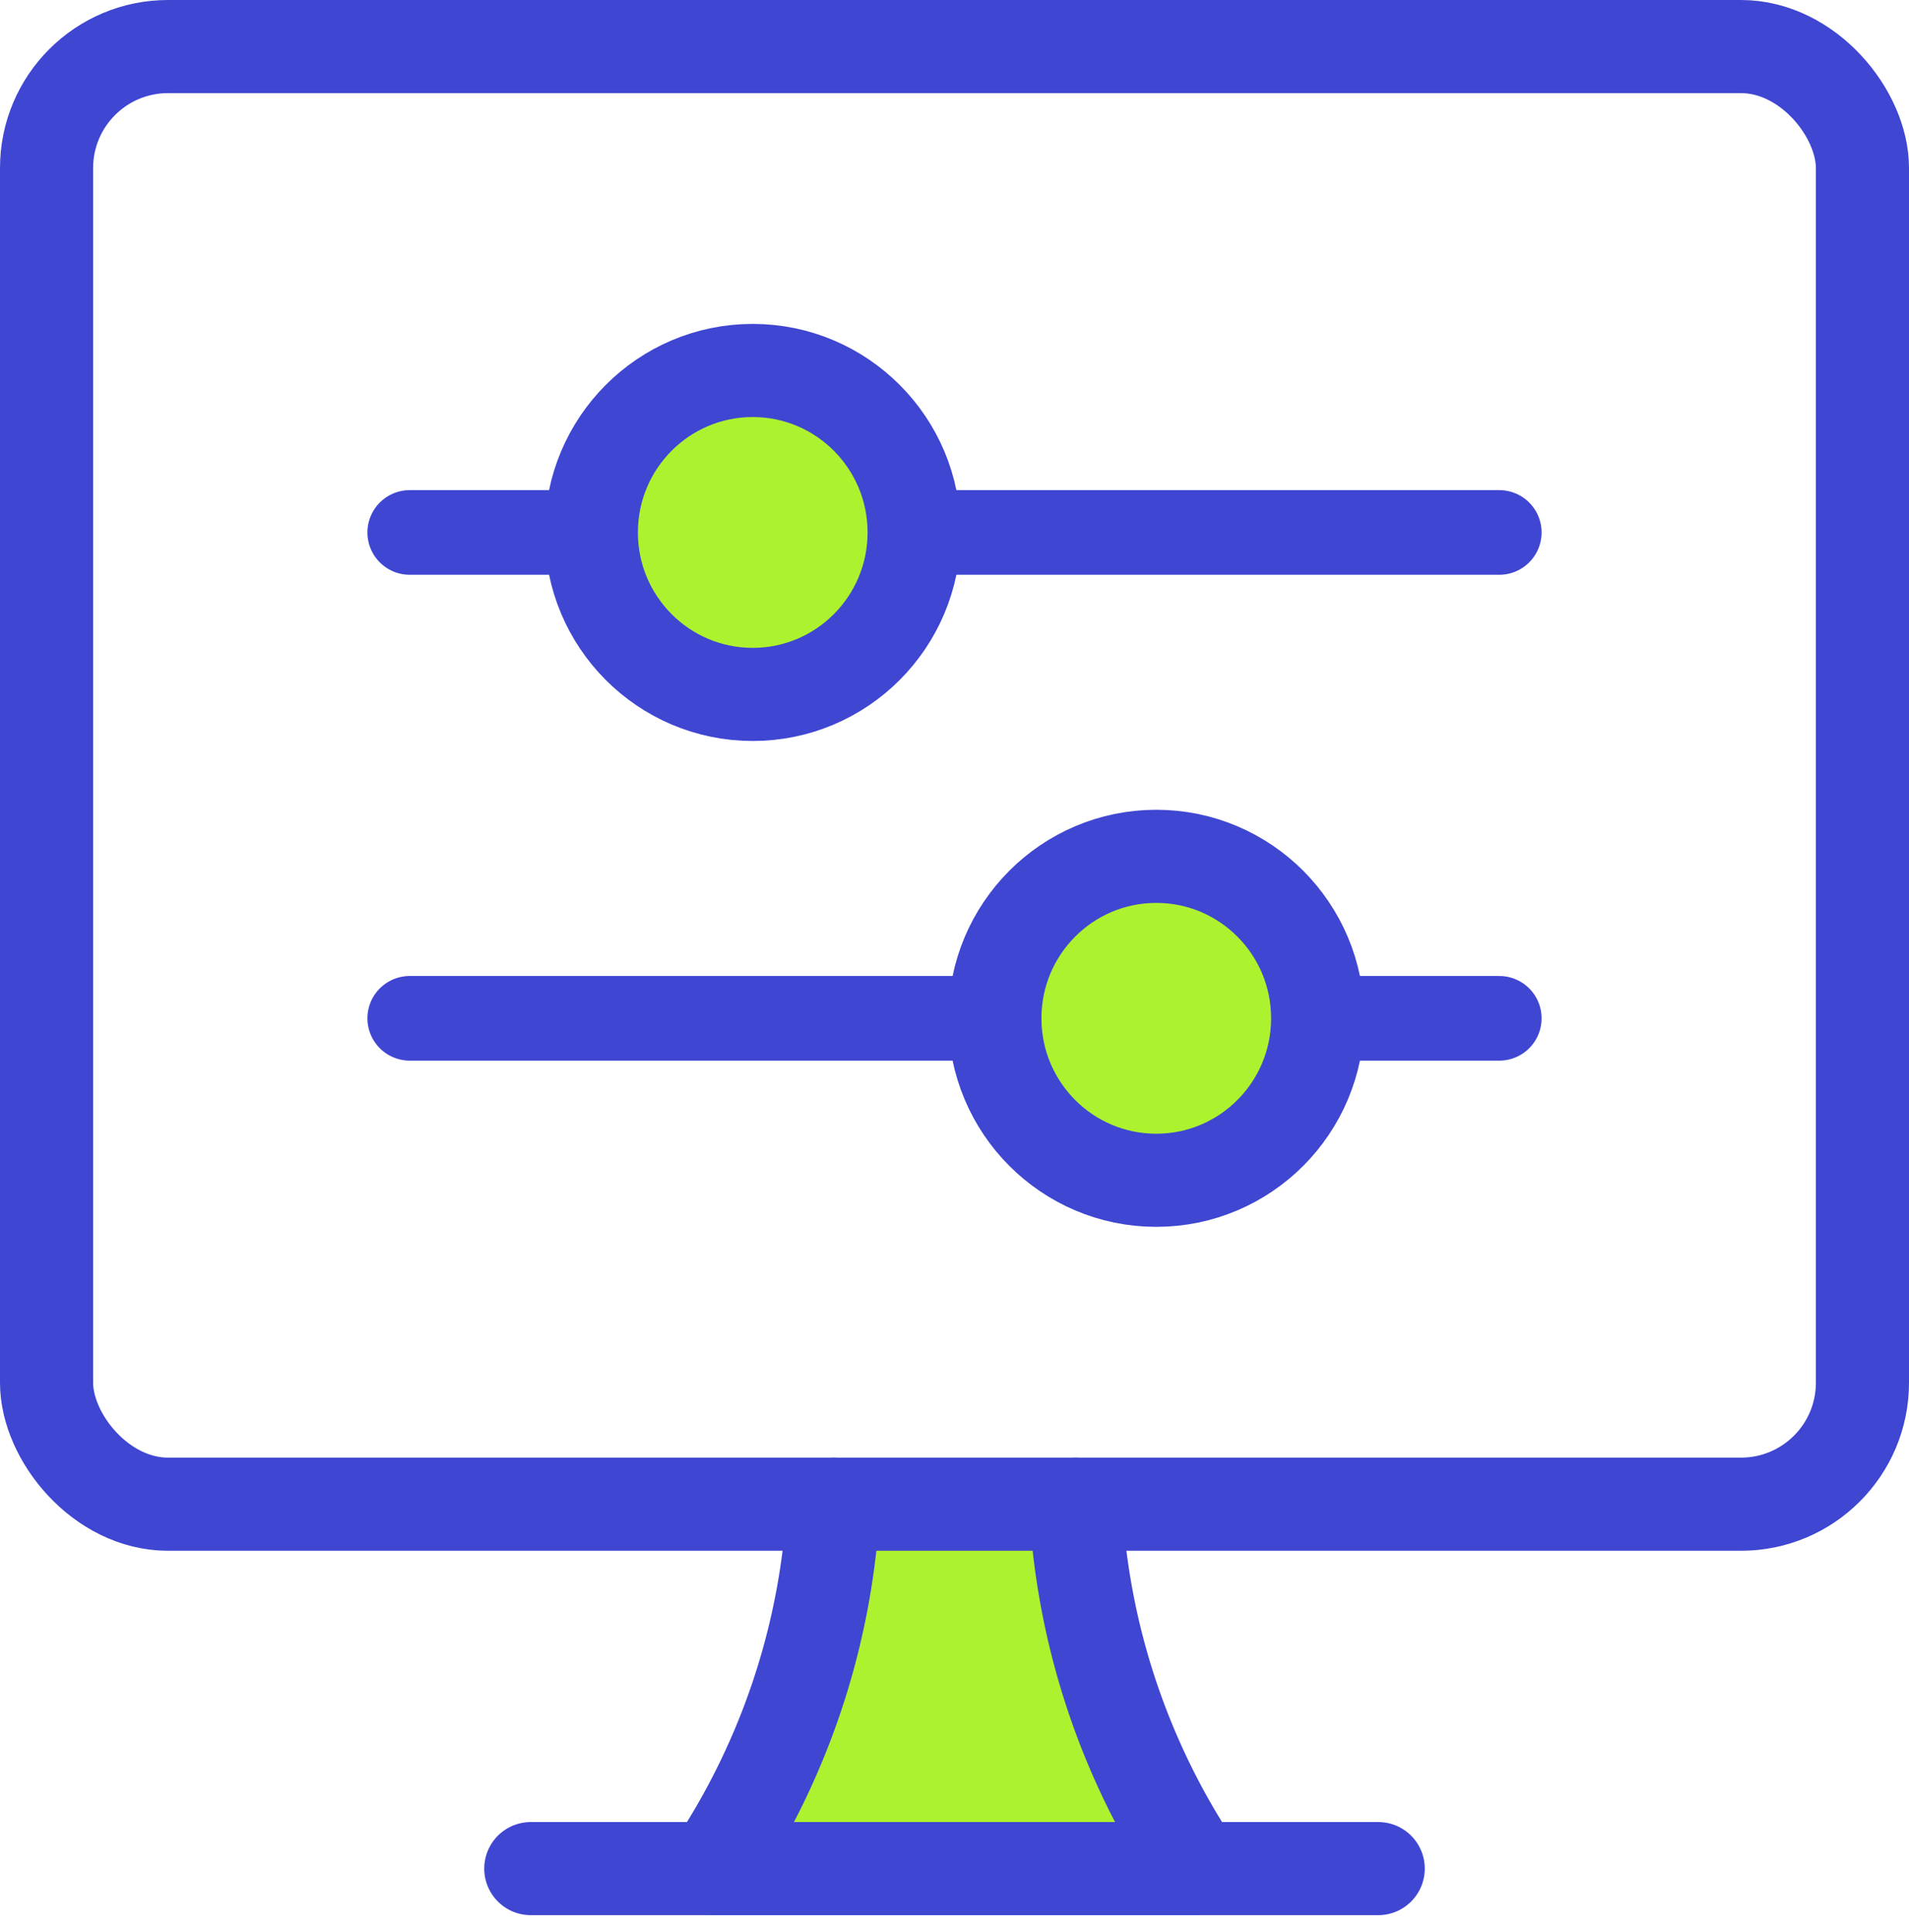
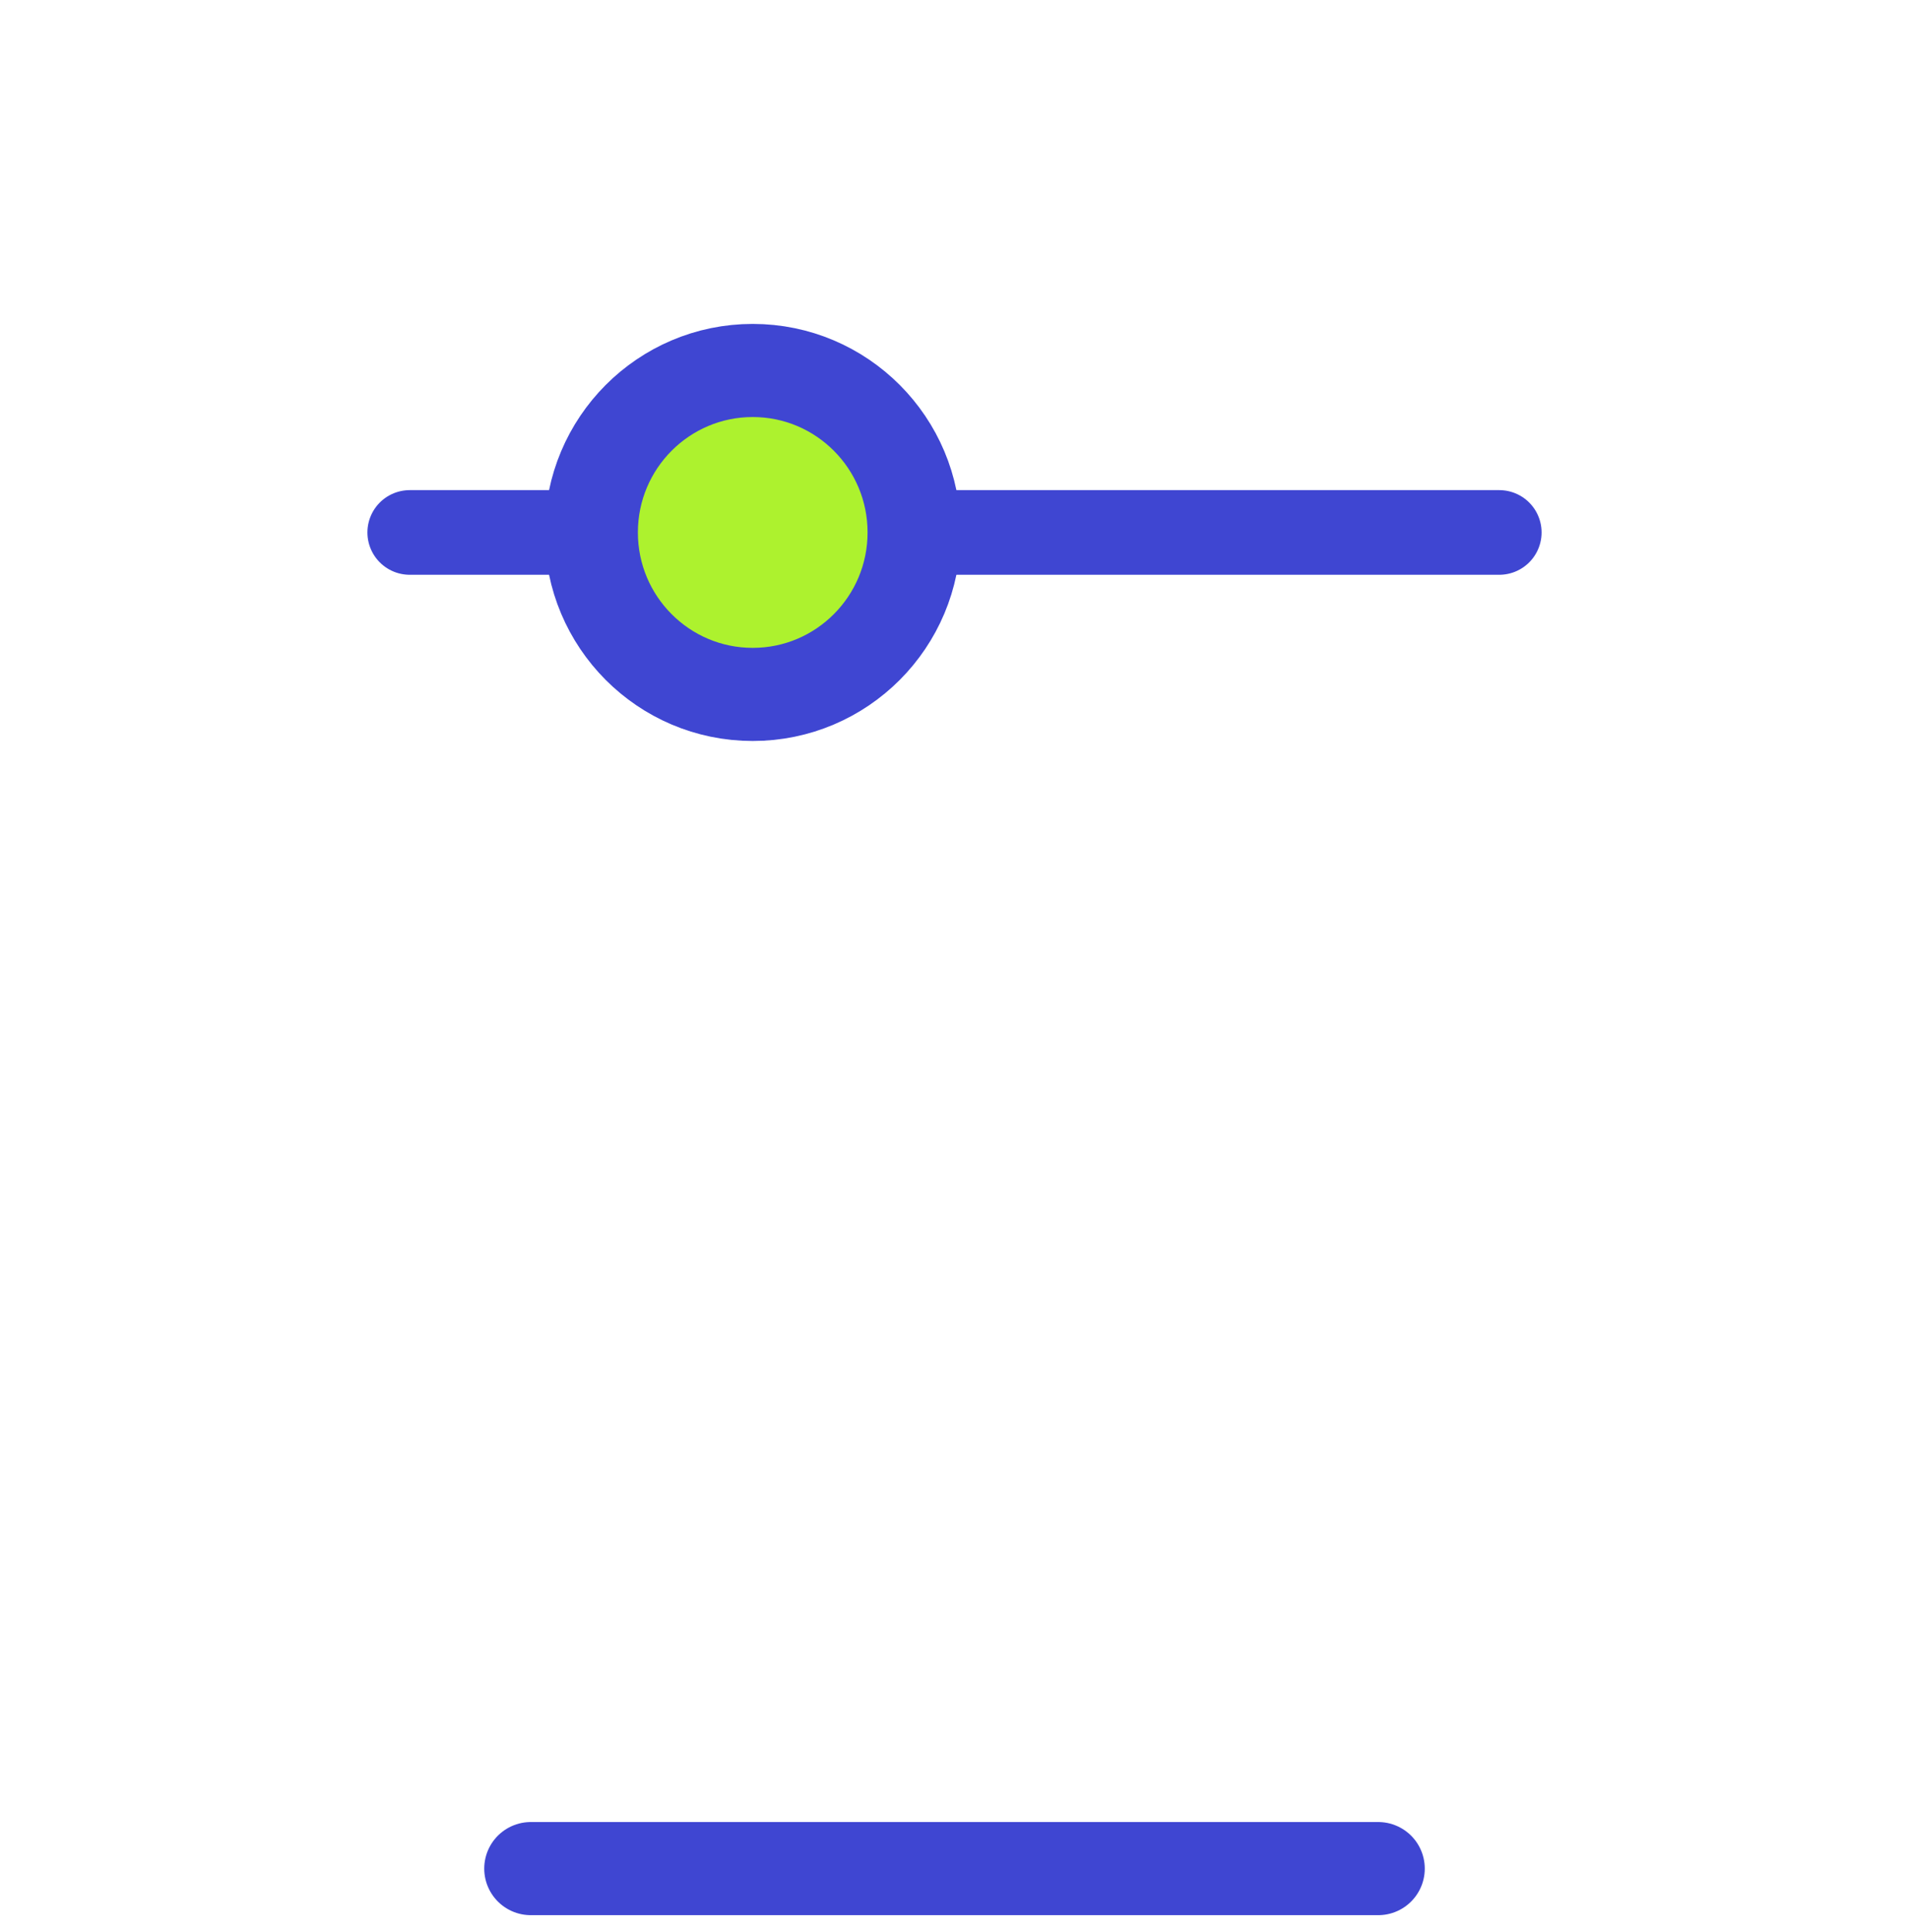
<svg xmlns="http://www.w3.org/2000/svg" width="82" height="83" viewBox="0 0 82 83">
  <g stroke="#3F46D2" fill="none" fill-rule="evenodd" stroke-linecap="round" stroke-linejoin="round">
    <g fill-rule="nonzero" stroke-width="4" transform="translate(2 2)">
-       <path d="M44.2 62.609a31.13 31.13 0 0 0 5.2 15.652H28.6a31.13 31.13 0 0 0 5.2-15.652" fill="#ADF22E" />
      <path d="M20.8 78.261h36.4" />
-       <rect width="78" height="62.609" rx="5.217" />
    </g>
    <g transform="translate(17.6 15.913)">
      <ellipse stroke-width="4" fill="#ADF22E" fill-rule="nonzero" cx="14.733" cy="6.957" rx="6.933" ry="6.957" />
      <path stroke-width="3.636" d="M21.667 6.957H46.8M0 6.957h7.8" />
-       <ellipse stroke-width="4" fill="#ADF22E" fill-rule="nonzero" cx="32.067" cy="27.826" rx="6.933" ry="6.957" />
-       <path stroke-width="3.636" d="M25.133 27.826H0M46.8 27.826H39" />
    </g>
  </g>
</svg>